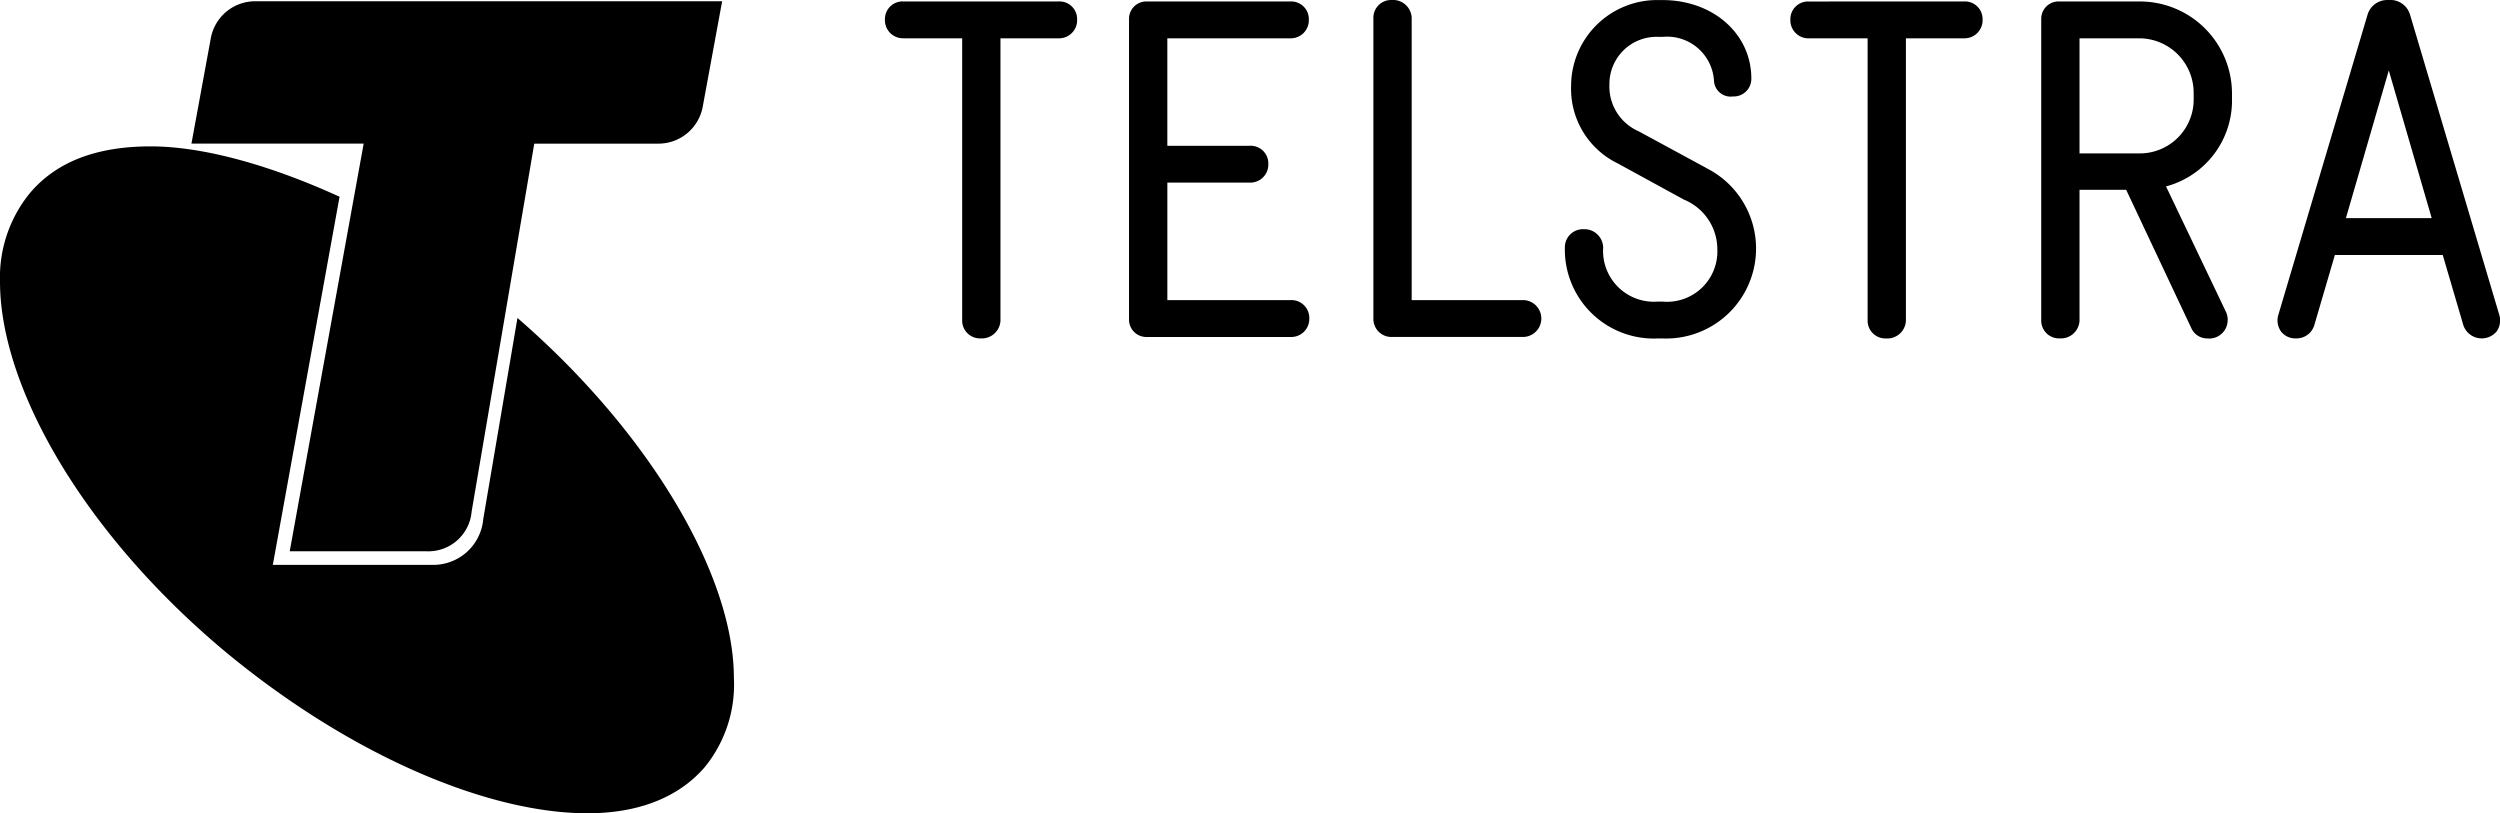
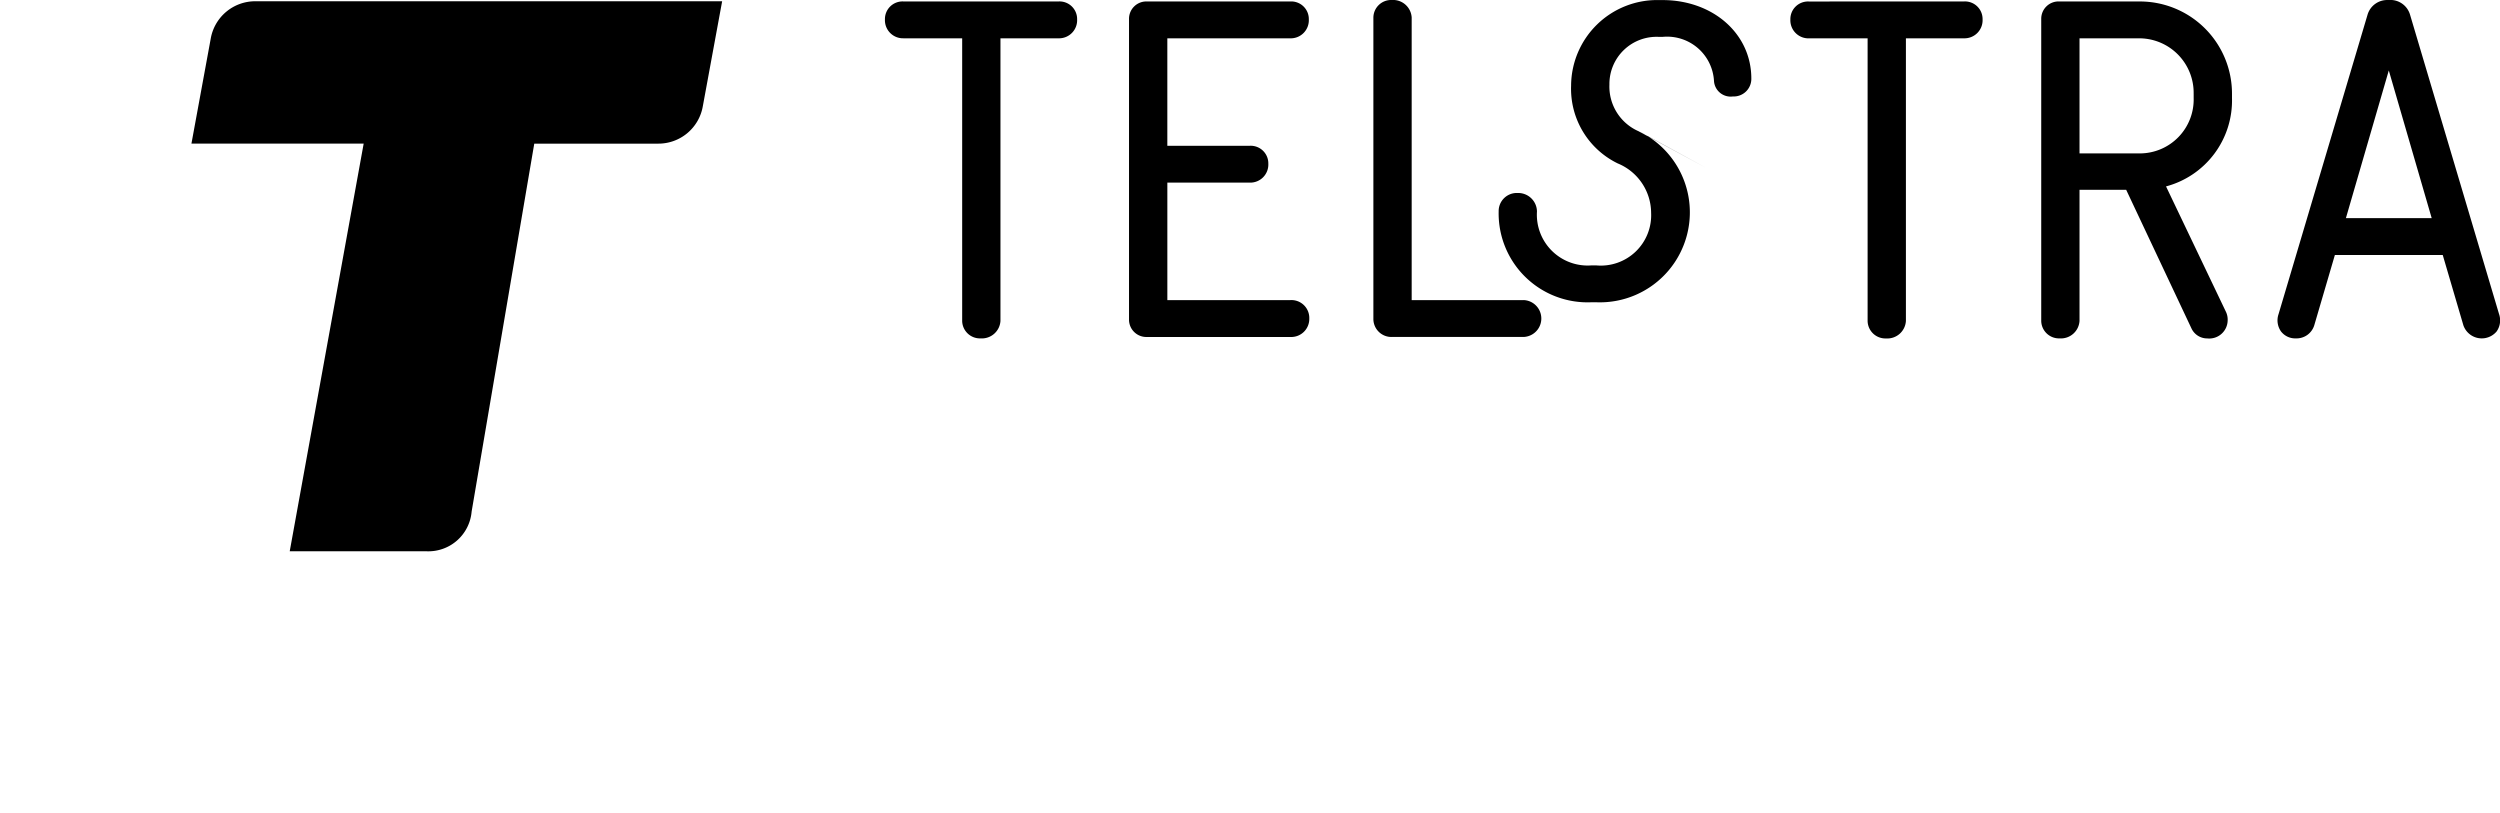
<svg xmlns="http://www.w3.org/2000/svg" width="174.342" height="56.721">
  <g data-name="Group 2379">
-     <path data-name="Path 2029" d="M36.086 22.175 33.702 36.19a3.5 3.5 0 0 1-3.627 3.2H19.026l4.654-25.669c-4.649-2.125-9.394-3.513-13.173-3.513-3.6 0-6.517.973-8.457 3.3A9.3 9.3 0 0 0 0 19.64c0 7.3 5.74 17.424 15.564 25.684 8.758 7.3 18.394 11.391 25.405 11.391 3.5 0 6.32-1.071 8.172-3.21a9.106 9.106 0 0 0 2.038-6.232c0-7.089-5.779-17.031-15.093-25.1z" />
-     <path data-name="Path 2030" d="M17.805.088a3.148 3.148 0 0 0-3.111 2.614l-1.344 7.314h12.011l-5.157 28.429h9.551a3.028 3.028 0 0 0 3.135-2.77l4.368-25.658h8.638a3.143 3.143 0 0 0 3.116-2.607L50.36.088zm56.022.013H62.999a1.228 1.228 0 0 0-1.286 1.252 1.262 1.262 0 0 0 1.286 1.318h4.1V22.38a1.24 1.24 0 0 0 1.285 1.218 1.3 1.3 0 0 0 1.385-1.218V2.672h4.06a1.262 1.262 0 0 0 1.286-1.319A1.228 1.228 0 0 0 73.83.101zm16.159 20.828h-8.579v-8.193h5.756a1.261 1.261 0 0 0 1.286-1.318 1.229 1.229 0 0 0-1.286-1.252h-5.757V2.673h8.581a1.262 1.262 0 0 0 1.286-1.319A1.228 1.228 0 0 0 89.987.102h-10a1.209 1.209 0 0 0-1.253 1.219v20.961a1.209 1.209 0 0 0 1.253 1.218h10a1.26 1.26 0 0 0 1.319-1.286 1.247 1.247 0 0 0-1.319-1.286zm16.276 0h-7.816V1.219A1.3 1.3 0 0 0 97.06 0a1.24 1.24 0 0 0-1.285 1.219v21.06a1.258 1.258 0 0 0 1.319 1.219h9.168a1.287 1.287 0 0 0 0-2.571zm12.721-9.22-4.718-2.558a3.4 3.4 0 0 1-2.029-3.247 3.288 3.288 0 0 1 3.465-3.332h.233a3.275 3.275 0 0 1 3.595 3.084 1.165 1.165 0 0 0 1.318 1.071 1.228 1.228 0 0 0 1.285-1.252c0-3.118-2.666-5.47-6.2-5.47h-.233a6 6 0 0 0-6.135 5.969 5.784 5.784 0 0 0 3.253 5.423l4.617 2.524a3.748 3.748 0 0 1 2.327 3.446 3.513 3.513 0 0 1-3.829 3.665h-.332a3.543 3.543 0 0 1-3.8-3.763 1.309 1.309 0 0 0-1.352-1.286 1.263 1.263 0 0 0-1.319 1.286 6.2 6.2 0 0 0 6.469 6.334h.332a6.275 6.275 0 0 0 3.048-11.89zM136.969.101l-10.828.004a1.229 1.229 0 0 0-1.286 1.252 1.262 1.262 0 0 0 1.286 1.318h4.1v19.709a1.241 1.241 0 0 0 1.286 1.218 1.3 1.3 0 0 0 1.385-1.218V2.672h4.061a1.262 1.262 0 0 0 1.286-1.319 1.229 1.229 0 0 0-1.286-1.252zm12.279 0h-5.647a1.208 1.208 0 0 0-1.252 1.219v21.06a1.24 1.24 0 0 0 1.285 1.218 1.3 1.3 0 0 0 1.385-1.218v-9.144h3.254l4.552 9.665a1.21 1.21 0 0 0 1.106.7 1.285 1.285 0 0 0 1.419-1.252 1.269 1.269 0 0 0-.111-.584L151.052 13a6.2 6.2 0 0 0 4.6-6.163v-.3a6.426 6.426 0 0 0-6.4-6.434zm3.731 6.434v.3a3.759 3.759 0 0 1-3.73 3.863h-4.23V2.673h4.23a3.8 3.8 0 0 1 3.729 3.861zm21.3 15.378-6.212-20.894a1.428 1.428 0 0 0-1.479-1.018h-.074a1.43 1.43 0 0 0-1.407 1.018l-6.21 20.894a1.336 1.336 0 0 0 .173 1.2 1.248 1.248 0 0 0 1.04.485 1.292 1.292 0 0 0 1.281-.919l1.435-4.894h7.523l1.437 4.894a1.355 1.355 0 0 0 2.322.434 1.345 1.345 0 0 0 .172-1.2zm-4.7-6.7h-5.984l2.992-10.3 2.992 10.3z" />
+     <path data-name="Path 2030" d="M17.805.088a3.148 3.148 0 0 0-3.111 2.614l-1.344 7.314h12.011l-5.157 28.429h9.551a3.028 3.028 0 0 0 3.135-2.77l4.368-25.658h8.638a3.143 3.143 0 0 0 3.116-2.607L50.36.088zm56.022.013H62.999a1.228 1.228 0 0 0-1.286 1.252 1.262 1.262 0 0 0 1.286 1.318h4.1V22.38a1.24 1.24 0 0 0 1.285 1.218 1.3 1.3 0 0 0 1.385-1.218V2.672h4.06a1.262 1.262 0 0 0 1.286-1.319A1.228 1.228 0 0 0 73.83.101zm16.159 20.828h-8.579v-8.193h5.756a1.261 1.261 0 0 0 1.286-1.318 1.229 1.229 0 0 0-1.286-1.252h-5.757V2.673h8.581a1.262 1.262 0 0 0 1.286-1.319A1.228 1.228 0 0 0 89.987.102h-10a1.209 1.209 0 0 0-1.253 1.219v20.961a1.209 1.209 0 0 0 1.253 1.218h10a1.26 1.26 0 0 0 1.319-1.286 1.247 1.247 0 0 0-1.319-1.286zm16.276 0h-7.816V1.219A1.3 1.3 0 0 0 97.06 0a1.24 1.24 0 0 0-1.285 1.219v21.06a1.258 1.258 0 0 0 1.319 1.219h9.168a1.287 1.287 0 0 0 0-2.571zm12.721-9.22-4.718-2.558a3.4 3.4 0 0 1-2.029-3.247 3.288 3.288 0 0 1 3.465-3.332h.233a3.275 3.275 0 0 1 3.595 3.084 1.165 1.165 0 0 0 1.318 1.071 1.228 1.228 0 0 0 1.285-1.252c0-3.118-2.666-5.47-6.2-5.47h-.233a6 6 0 0 0-6.135 5.969 5.784 5.784 0 0 0 3.253 5.423a3.748 3.748 0 0 1 2.327 3.446 3.513 3.513 0 0 1-3.829 3.665h-.332a3.543 3.543 0 0 1-3.8-3.763 1.309 1.309 0 0 0-1.352-1.286 1.263 1.263 0 0 0-1.319 1.286 6.2 6.2 0 0 0 6.469 6.334h.332a6.275 6.275 0 0 0 3.048-11.89zM136.969.101l-10.828.004a1.229 1.229 0 0 0-1.286 1.252 1.262 1.262 0 0 0 1.286 1.318h4.1v19.709a1.241 1.241 0 0 0 1.286 1.218 1.3 1.3 0 0 0 1.385-1.218V2.672h4.061a1.262 1.262 0 0 0 1.286-1.319 1.229 1.229 0 0 0-1.286-1.252zm12.279 0h-5.647a1.208 1.208 0 0 0-1.252 1.219v21.06a1.24 1.24 0 0 0 1.285 1.218 1.3 1.3 0 0 0 1.385-1.218v-9.144h3.254l4.552 9.665a1.21 1.21 0 0 0 1.106.7 1.285 1.285 0 0 0 1.419-1.252 1.269 1.269 0 0 0-.111-.584L151.052 13a6.2 6.2 0 0 0 4.6-6.163v-.3a6.426 6.426 0 0 0-6.4-6.434zm3.731 6.434v.3a3.759 3.759 0 0 1-3.73 3.863h-4.23V2.673h4.23a3.8 3.8 0 0 1 3.729 3.861zm21.3 15.378-6.212-20.894a1.428 1.428 0 0 0-1.479-1.018h-.074a1.43 1.43 0 0 0-1.407 1.018l-6.21 20.894a1.336 1.336 0 0 0 .173 1.2 1.248 1.248 0 0 0 1.04.485 1.292 1.292 0 0 0 1.281-.919l1.435-4.894h7.523l1.437 4.894a1.355 1.355 0 0 0 2.322.434 1.345 1.345 0 0 0 .172-1.2zm-4.7-6.7h-5.984l2.992-10.3 2.992 10.3z" />
  </g>
</svg>